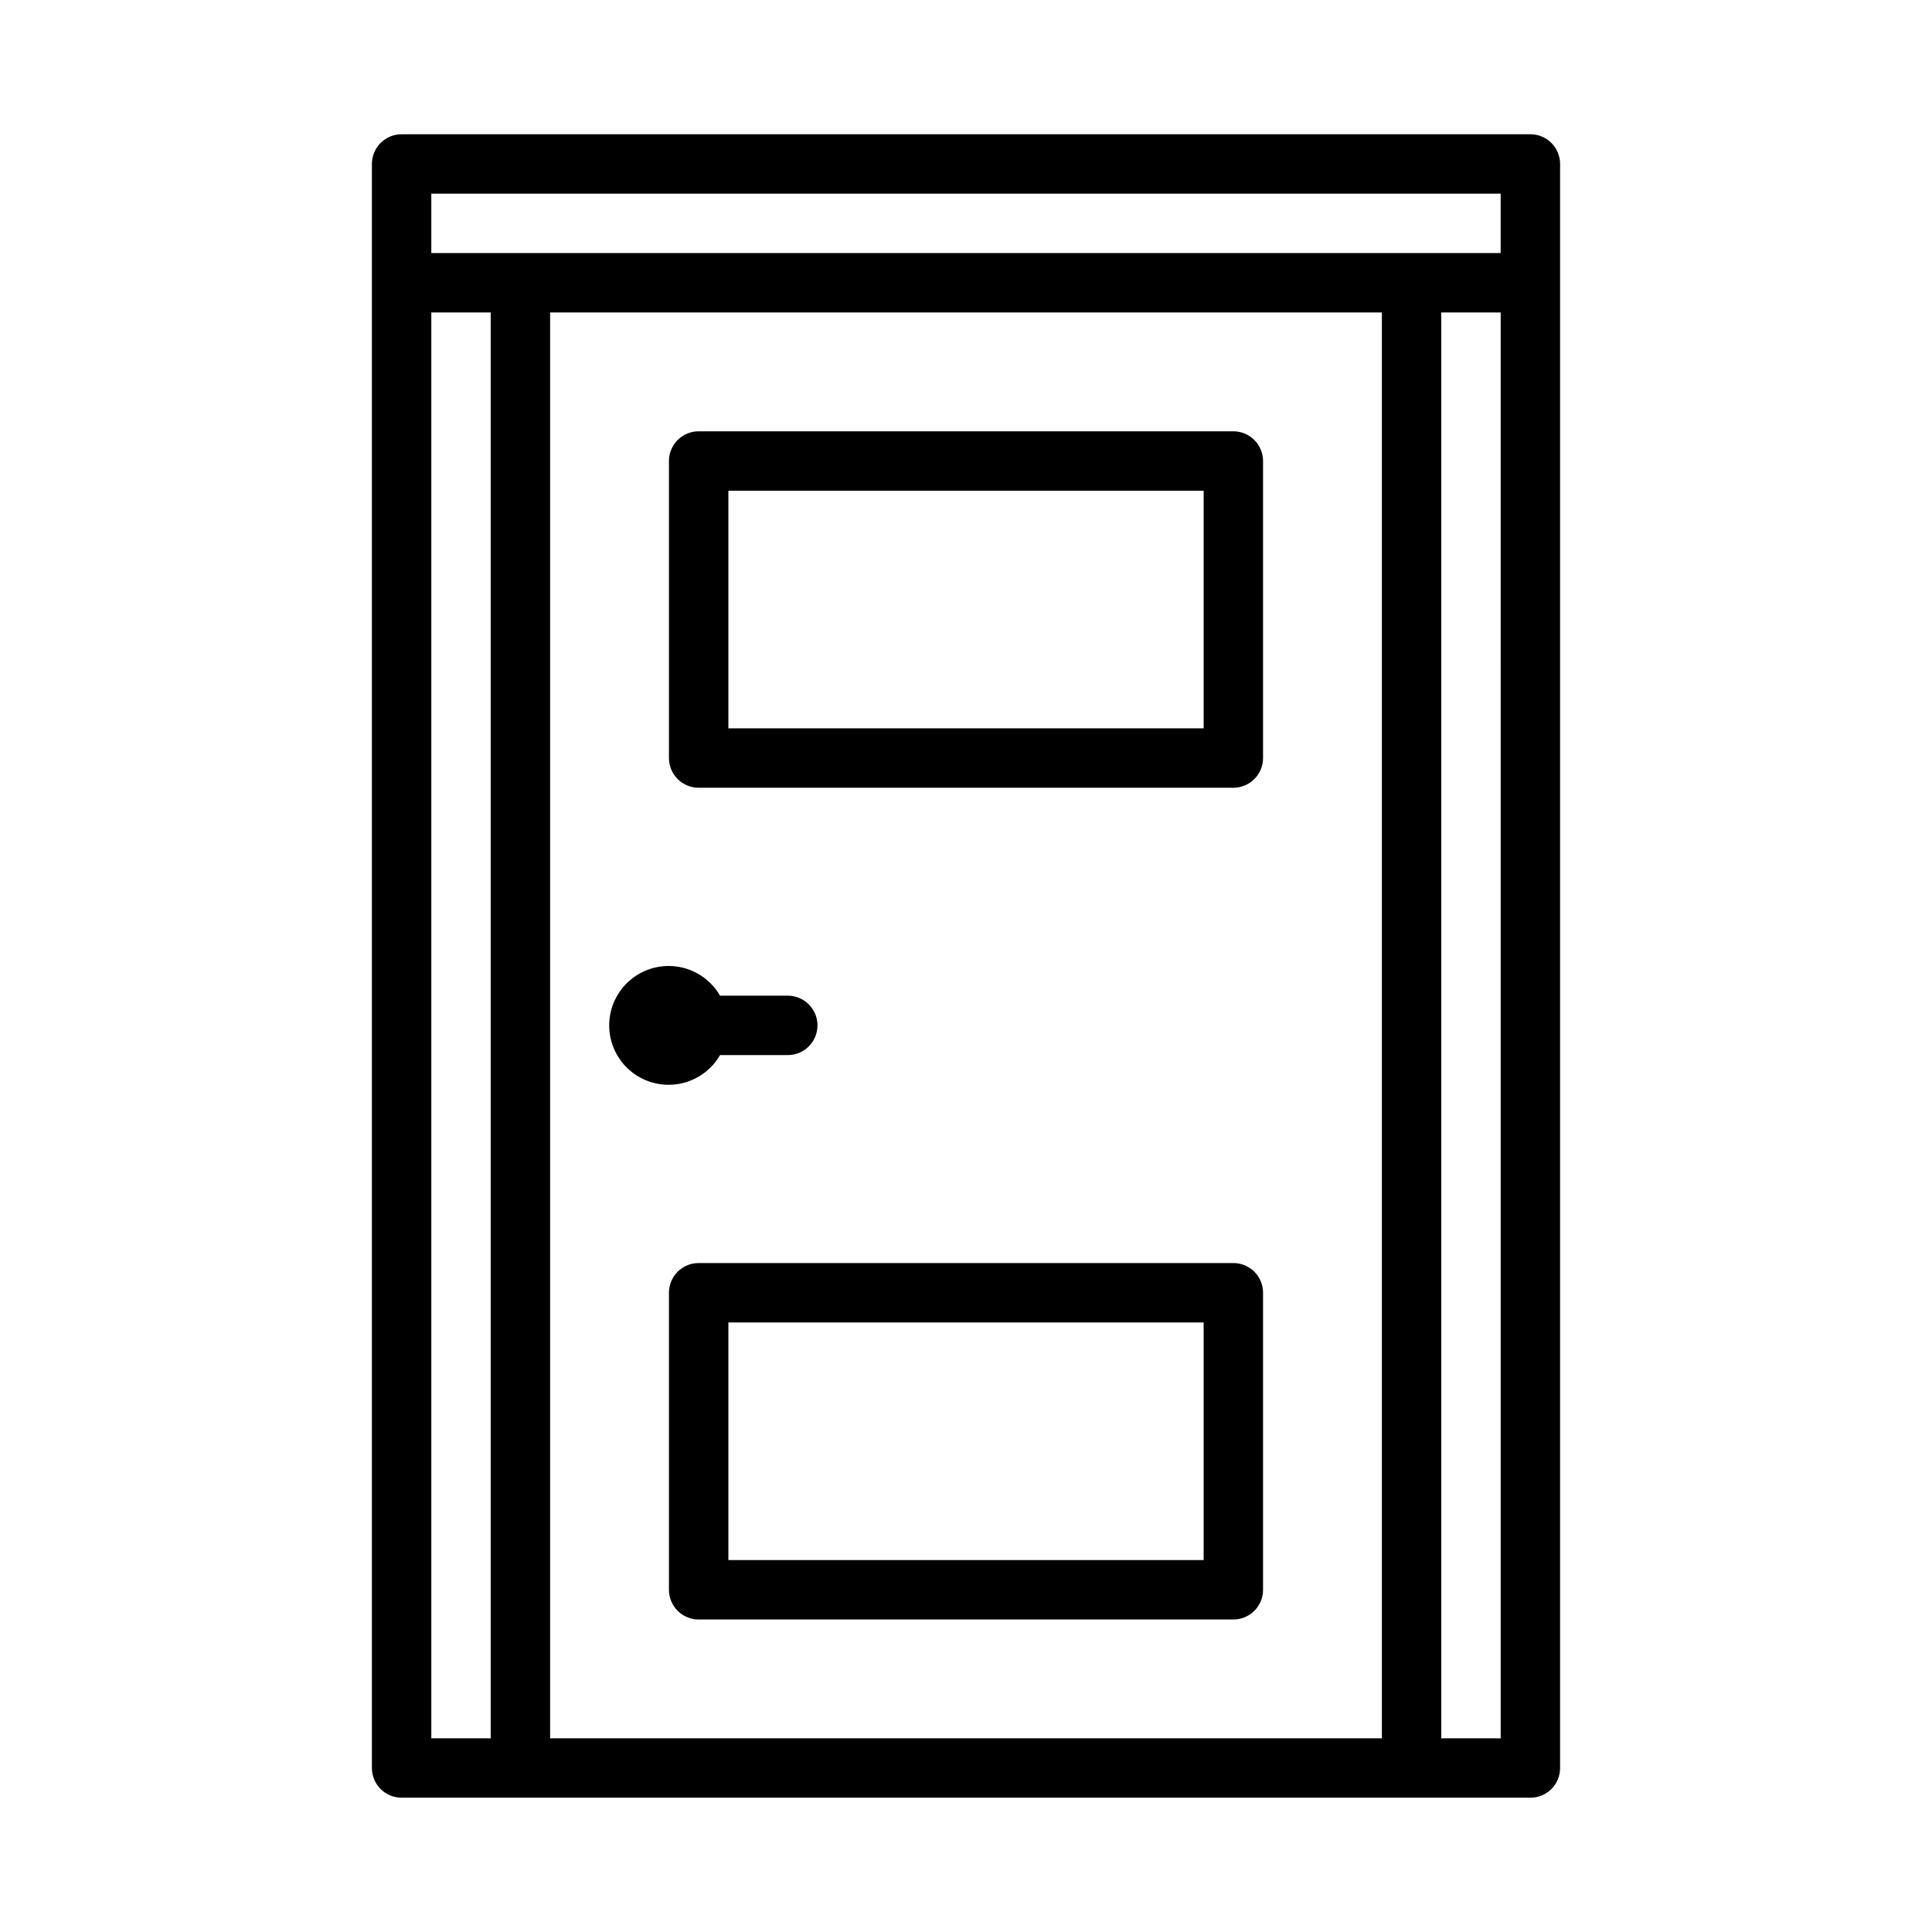
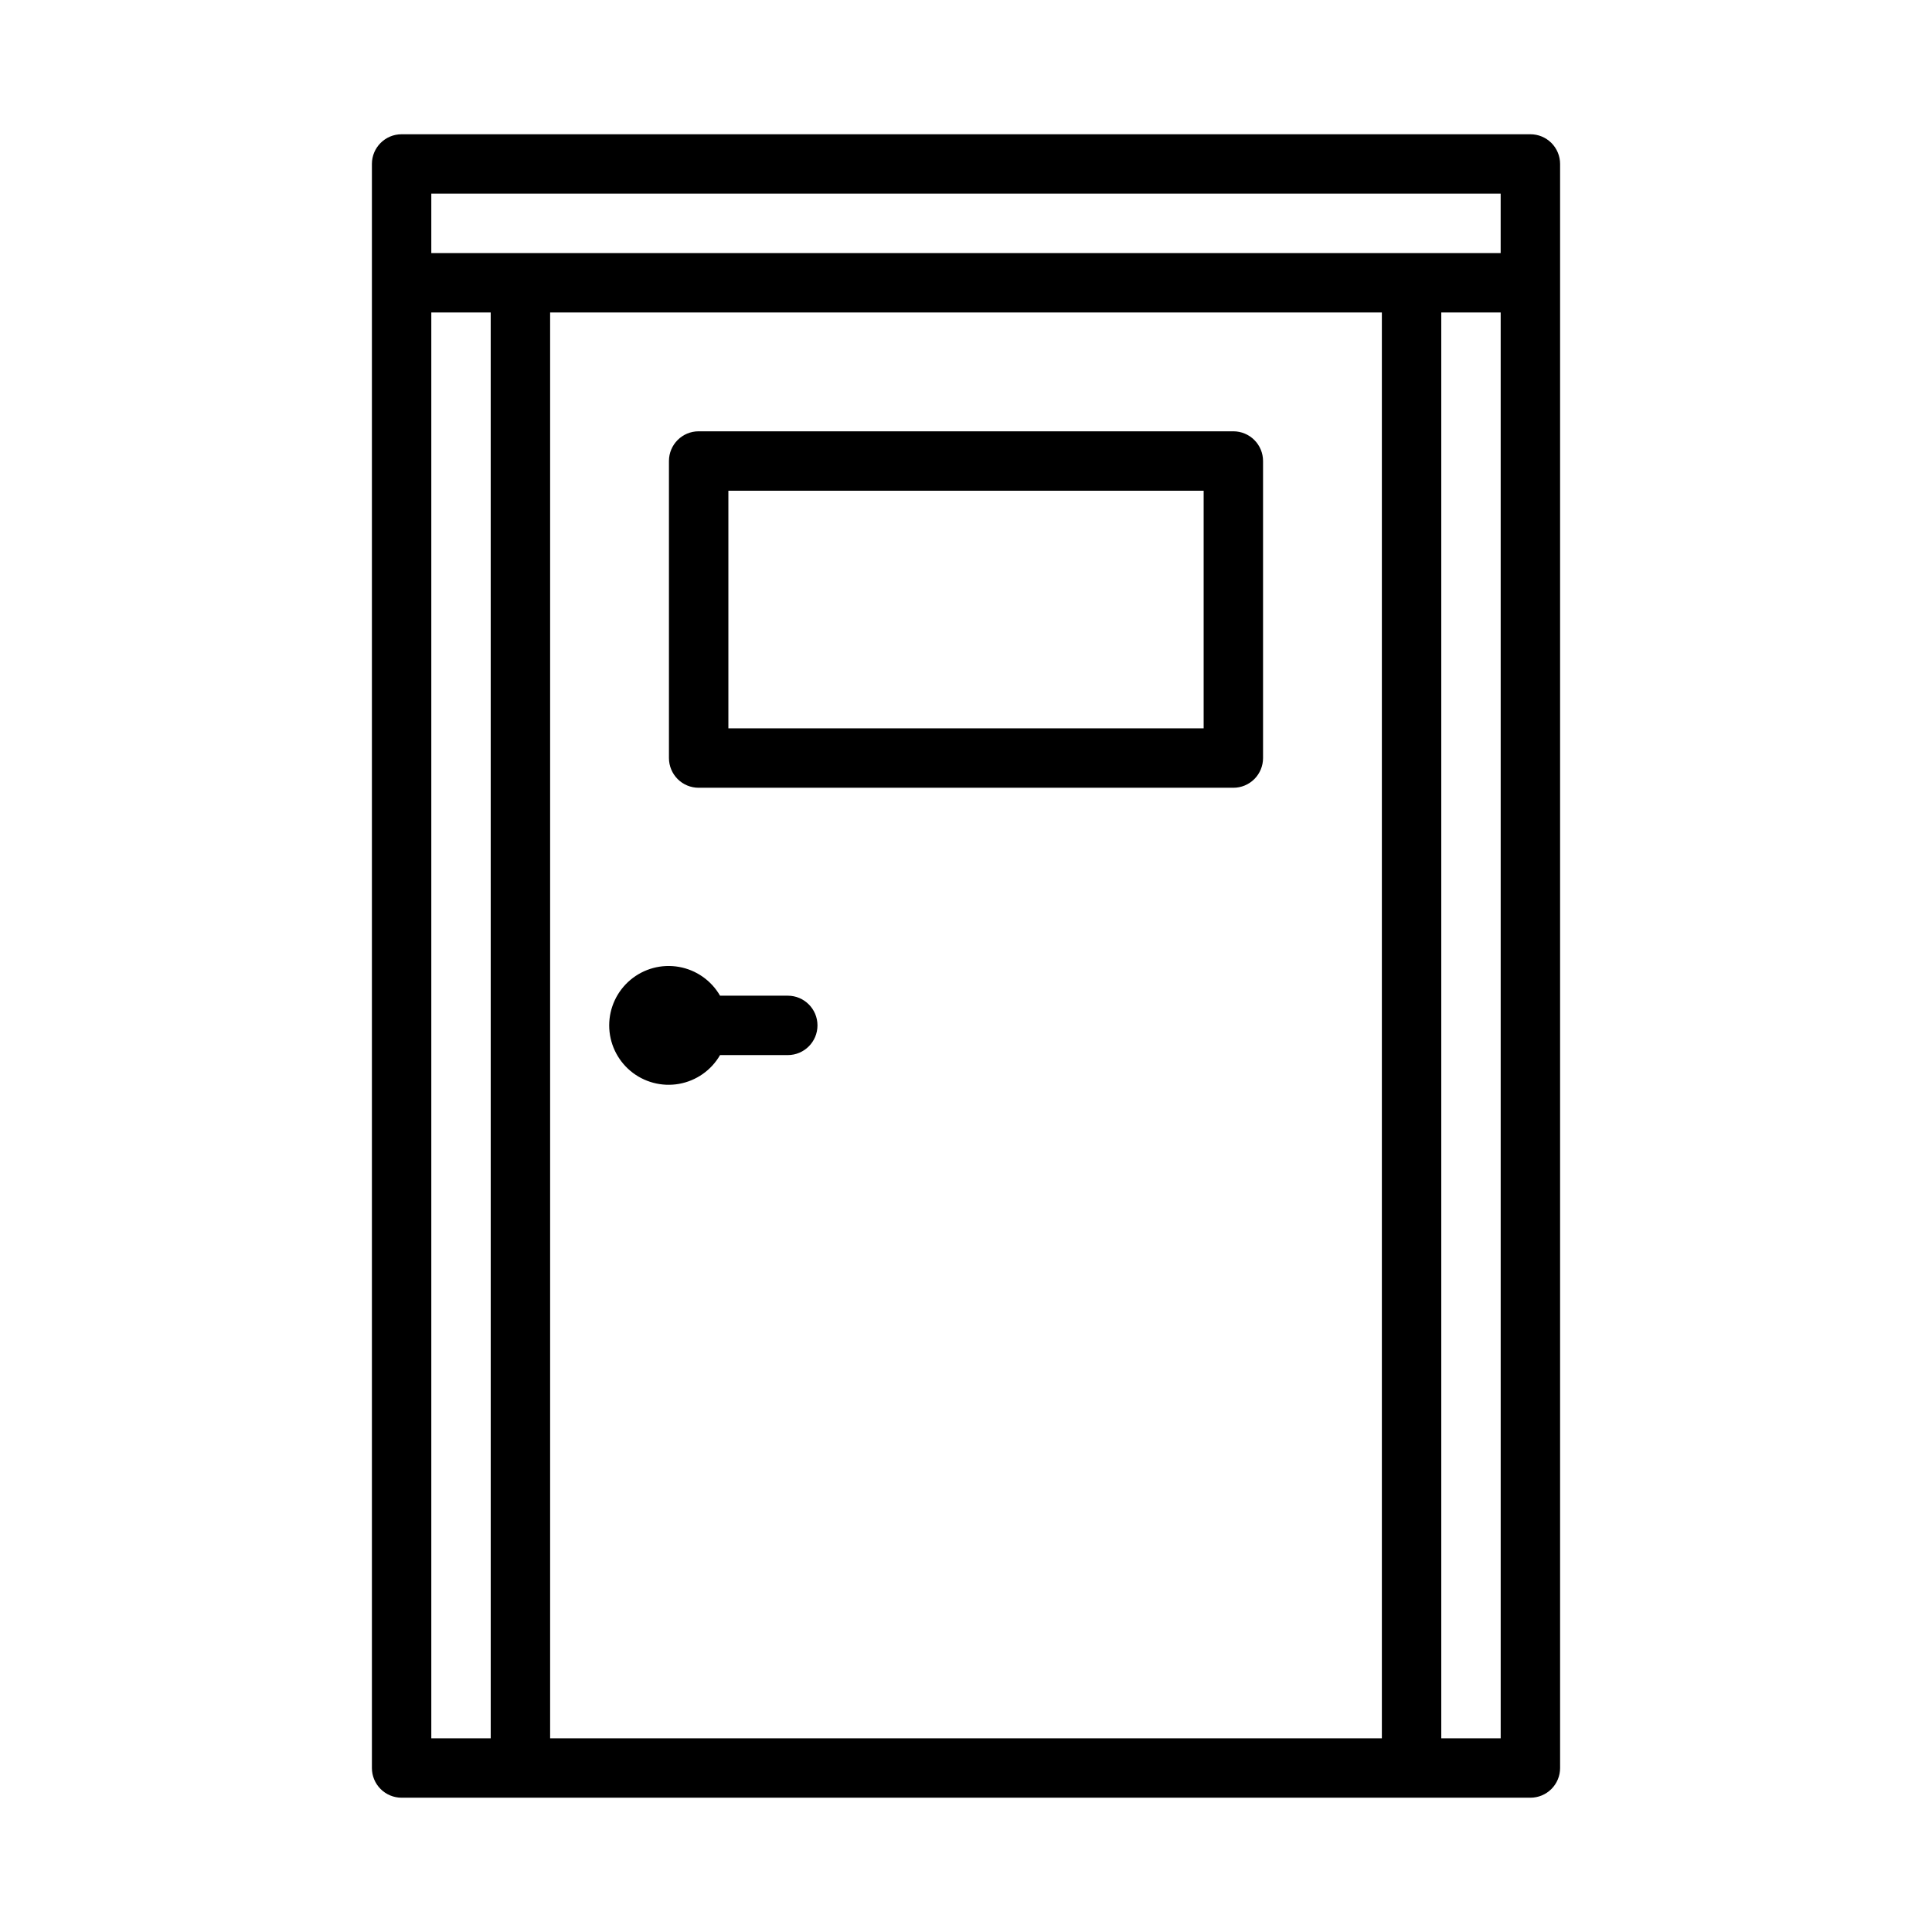
<svg xmlns="http://www.w3.org/2000/svg" fill="#000000" width="800px" height="800px" version="1.1" viewBox="144 144 512 512">
  <g>
    <path d="m549.57 179.58h-299.14c-4.348 0-7.871 3.523-7.871 7.871v425.09c0 2.09 0.828 4.09 2.305 5.566 1.477 1.477 3.481 2.305 5.566 2.305h299.14c2.09 0 4.09-0.828 5.566-2.305 1.477-1.477 2.305-3.477 2.305-5.566v-425.09c0-2.086-0.828-4.09-2.305-5.566-1.477-1.477-3.477-2.305-5.566-2.305zm-291.27 15.742h283.39v15.746h-283.39zm0 31.488h15.742l0.004 377.86h-15.746zm31.488 0h220.42v377.86h-220.42zm251.91 377.86h-15.746v-377.86h15.742z" />
    <path d="m334.82 423.61h17.949c4.348 0 7.871-3.523 7.871-7.871 0-4.348-3.523-7.871-7.871-7.871h-17.949c-2.324-4.031-6.316-6.824-10.898-7.633-4.582-0.809-9.289 0.453-12.855 3.445-3.562 2.988-5.625 7.406-5.625 12.059 0 4.652 2.062 9.07 5.625 12.062 3.566 2.988 8.273 4.25 12.855 3.441s8.574-3.602 10.898-7.633z" />
    <path d="m470.85 258.3h-141.7c-4.348 0-7.871 3.527-7.871 7.875v78.719c0 2.086 0.832 4.09 2.305 5.566 1.477 1.477 3.481 2.305 5.566 2.305h141.7c2.086 0 4.09-0.828 5.566-2.305 1.477-1.477 2.305-3.481 2.305-5.566v-78.719c0-2.09-0.828-4.09-2.305-5.566-1.477-1.477-3.481-2.309-5.566-2.309zm-7.871 78.723h-125.95v-62.977h125.95z" />
-     <path d="m470.85 478.72h-141.7c-4.348 0-7.871 3.523-7.871 7.871v78.723c0 2.086 0.832 4.09 2.305 5.566 1.477 1.477 3.481 2.305 5.566 2.305h141.7c2.086 0 4.09-0.828 5.566-2.305 1.477-1.477 2.305-3.481 2.305-5.566v-78.723c0-2.086-0.828-4.09-2.305-5.566-1.477-1.477-3.481-2.305-5.566-2.305zm-7.871 78.719h-125.95v-62.977h125.95z" />
  </g>
</svg>